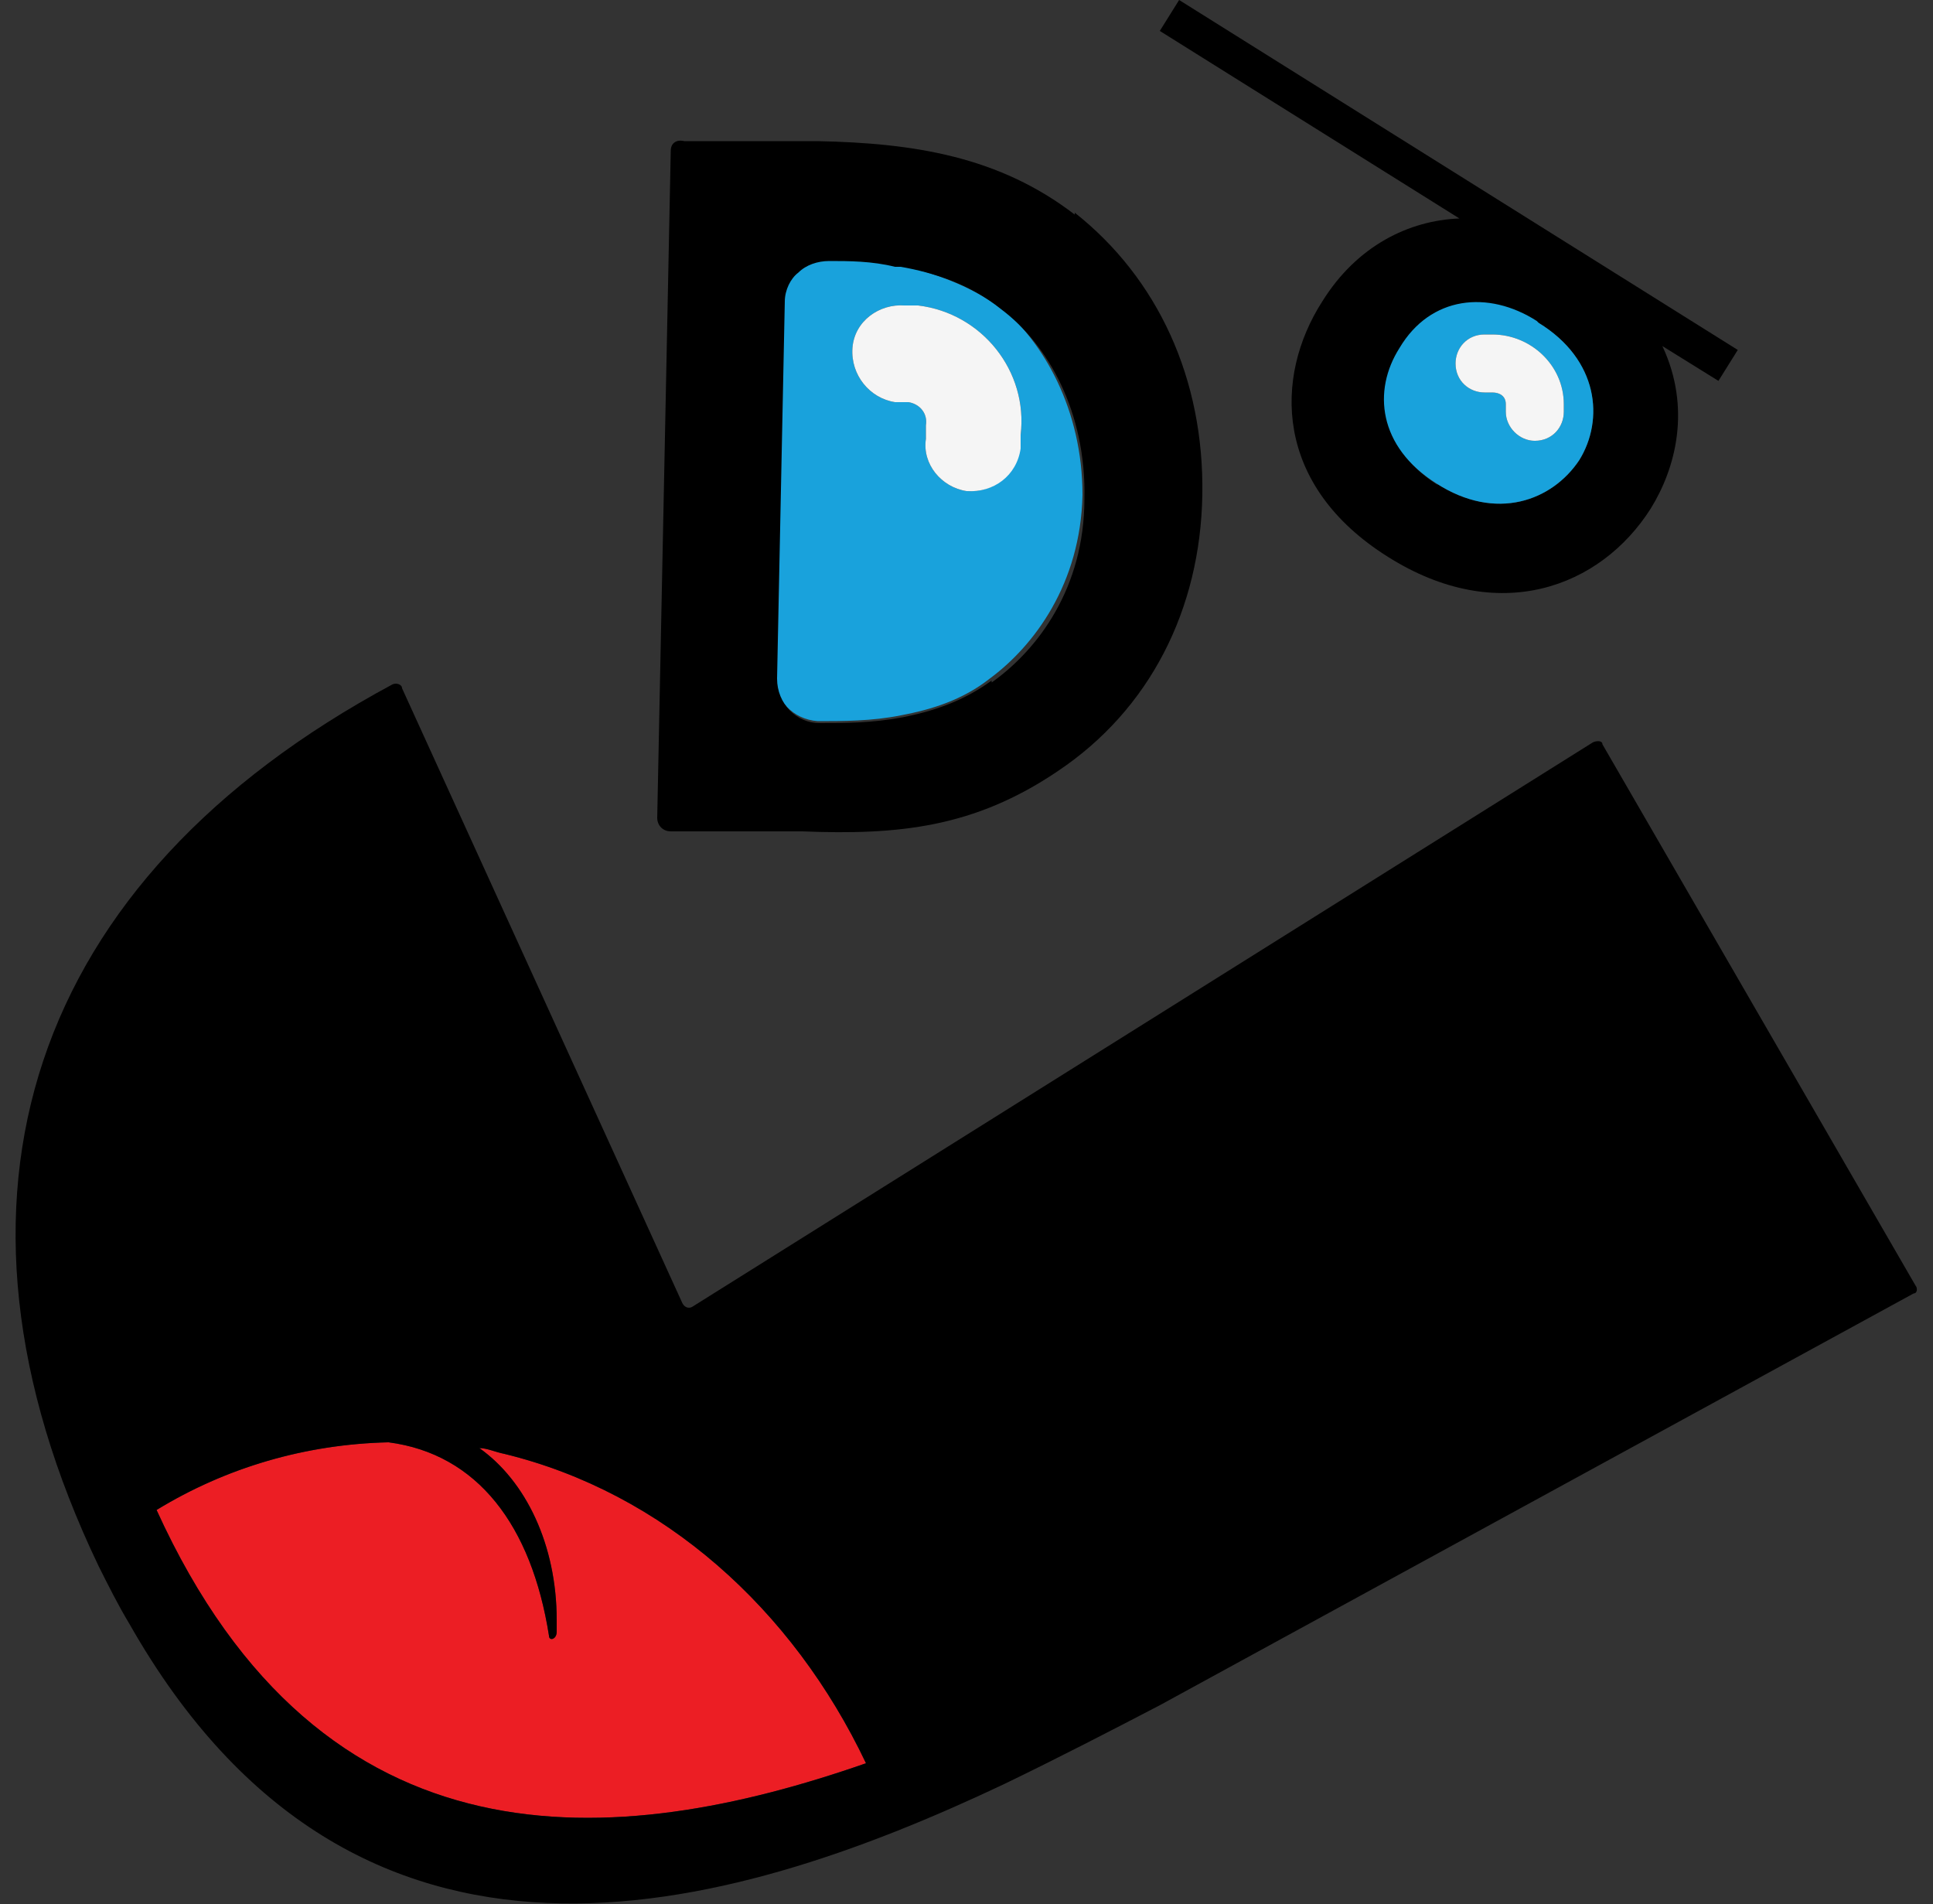
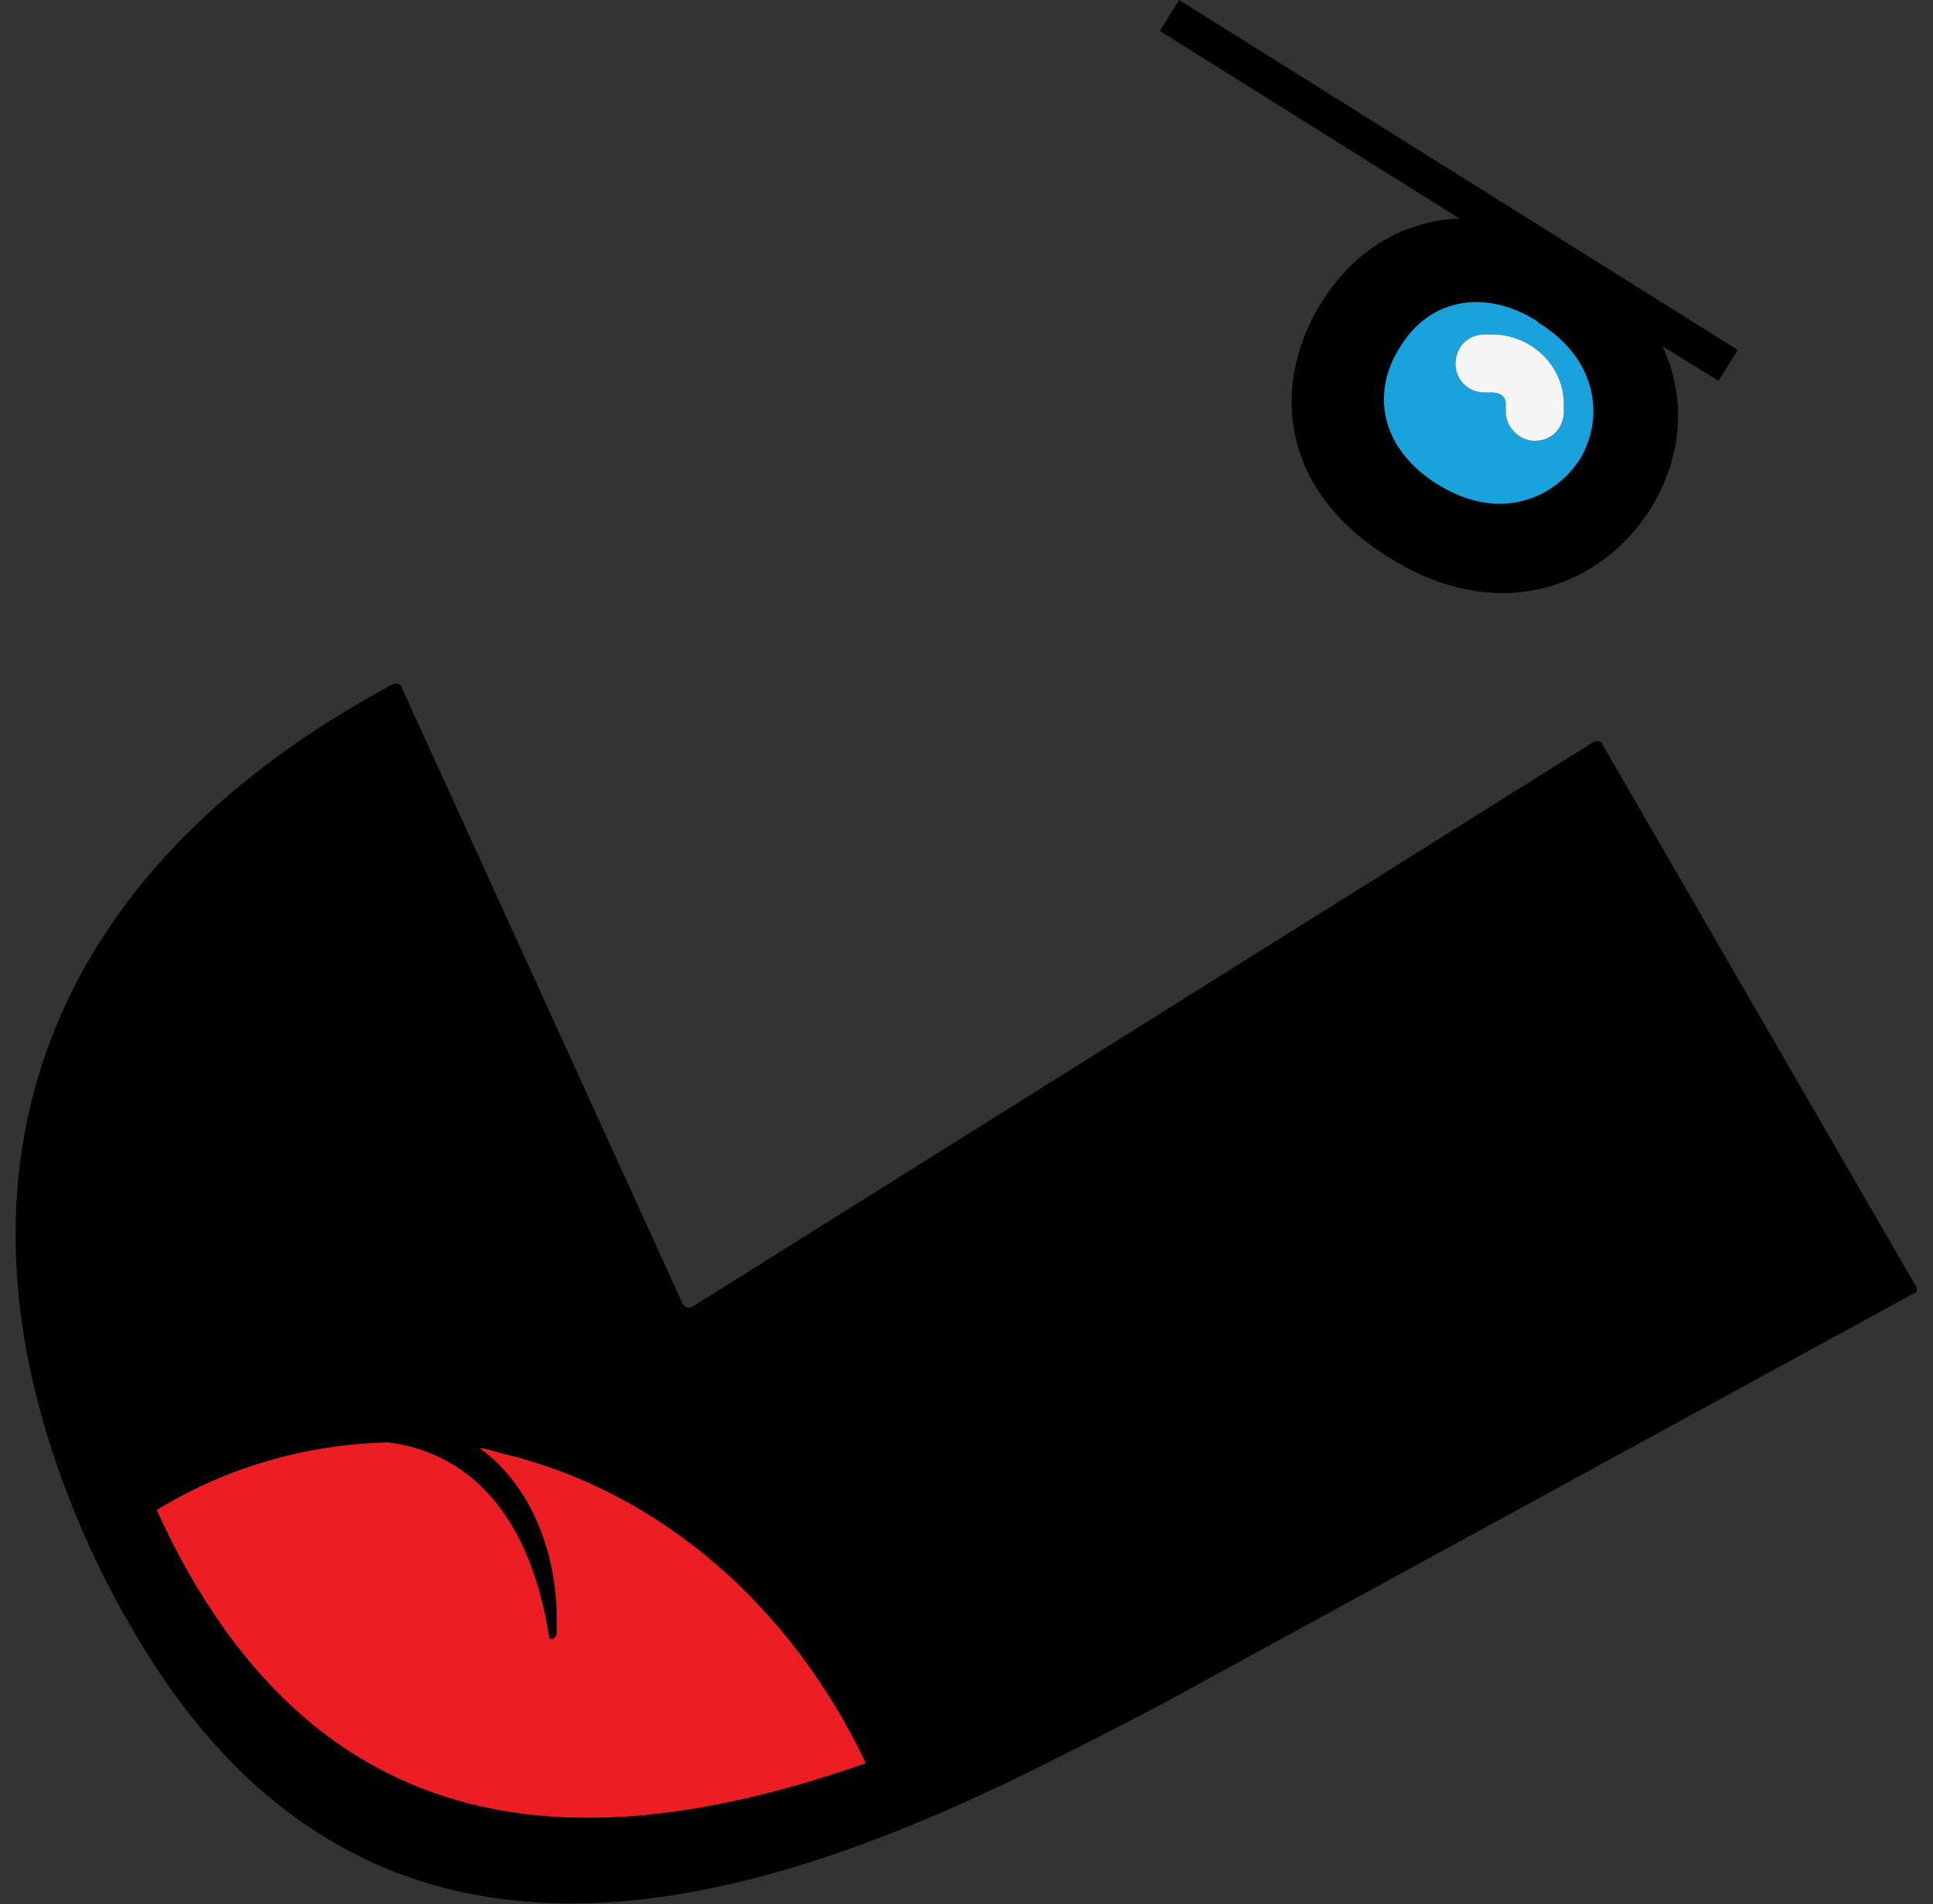
<svg xmlns="http://www.w3.org/2000/svg" id="a" version="1.1" viewBox="0 0 100 98.5">
  <rect x="0" y="0" width="100" height="98.5" fill="#333333" stroke="none" />
  <defs>
    <style>
      .cls-1 {
        fill: #ec1e24;
      }

      .cls-1, .cls-2, .cls-3, .cls-4 {
        stroke-width: 0px;
      }

      .cls-2 {
        fill: #000;
      }

      .cls-3 {
        fill: #19a2dc;
      }

      .cls-4 {
        fill: #f5f5f5;
      }
    </style>
  </defs>
  <path class="cls-1" d="M44.8,91.2c-12.9,4.5-28.1,5.8-36.7-13.1,3.6-2.2,7.7-3.4,12-3.5,4.6.6,7.4,4.3,8.3,10,0,.3.4.2.4-.2v-.6c0-3.9-1.6-7.2-4-8.9.4,0,.8.2,1.3.3,8.2,2,14.9,8,18.7,16Z" />
-   <path class="cls-3" d="M51.7,15.9c-1.6-1.2-3.5-1.8-5.2-2.2,0,0-.2,0-.3,0-1.2-.2-2.4-.3-3.4-.3-.6,0-1.2.2-1.6.6-.4.4-.7.9-.7,1.5l-.4,19.5c0,1.2.9,2.2,2.2,2.3,1.3,0,2.8,0,4.3-.3,1.6-.3,3.2-.8,4.6-1.9,2.3-1.7,4.7-4.9,4.8-9.5,0-4.4-2-7.9-4.3-9.8ZM52.7,23.2c-.1,1.4-1.4,2.3-2.7,2.2,0,0,0,0,0,0-1.3-.2-2.3-1.4-2.1-2.7v-.7c.1-.6-.3-1.1-.9-1.2h-.7c-1.3-.2-2.3-1.4-2.2-2.8.1-1.4,1.4-2.3,2.7-2.2h.7c3.3.4,5.7,3.4,5.3,6.7v.7Z" />
-   <path class="cls-4" d="M52.8,22.5v.7c-.2,1.4-1.4,2.3-2.8,2.2,0,0,0,0,0,0-1.3-.2-2.3-1.4-2.1-2.7v-.7c.1-.6-.3-1.1-.9-1.2h-.7c-1.3-.2-2.3-1.4-2.2-2.8.1-1.4,1.4-2.3,2.7-2.2h.7c3.3.4,5.7,3.4,5.3,6.7Z" />
  <path class="cls-2" d="M99.1,66.5l-16.2-28c0-.2-.3-.2-.5-.1l-46.6,29.2c-.2.1-.4,0-.5-.2l-14.5-31.8c0-.2-.3-.3-.5-.2C1.5,45.5-4,62,5.1,81c.5,1,1,2,1.6,3,11.7,20.6,30.8,15.1,45.2,8.3,2.9-1.4,5.6-2.8,8.1-4.1l39-21.3c.2,0,.2-.3.1-.4ZM8.1,78.1c3.6-2.2,7.7-3.4,12-3.5,4.6.6,7.4,4.3,8.3,10,0,.3.4.2.4-.2v-.6c0-3.9-1.6-7.2-4-8.9.4,0,.8.2,1.3.3,8.2,2,14.9,8,18.7,16-12.9,4.5-28.1,5.8-36.7-13.1Z" />
-   <path class="cls-2" d="M55.6,11.1c-3.9-3-8.3-3.7-13.3-3.8h-6.9c-.4-.1-.7.1-.7.5l-.7,34.5c0,.4.3.7.7.7h6.8c5,.2,8.9-.2,13.2-3.1,4.8-3.2,7.4-8.4,7.5-14.3.1-6-2.3-11.2-6.6-14.6ZM51.3,35.2c-1.5,1.1-3.1,1.6-4.6,1.9-1.6.3-3,.3-4.3.3-1.2,0-2.2-1-2.2-2.3l.4-19.5c0-.6.3-1.2.7-1.5.4-.4,1-.6,1.6-.6,1,0,2.2,0,3.4.3,0,0,.2,0,.3,0,1.7.3,3.6.9,5.2,2.2,2.4,1.8,4.4,5.3,4.3,9.8,0,4.6-2.4,7.8-4.8,9.5Z" />
  <path class="cls-2" d="M60,1.6l1-1.6,28.9,18.1-1,1.6-2.9-1.8c1.5,3.2.7,6.3-.6,8.4-2.6,4.1-7.9,6.1-13.6,2.5-5.9-3.7-5.9-9.3-3.4-13.2,1.8-2.9,4.5-4.2,7.1-4.3L60,1.6ZM74.3,25c3.1,2,6,.9,7.4-1.2,1.3-2.1,1-5.2-2.1-7.1-2.5-1.6-5.5-1.3-7.1,1.4-1.4,2.2-1.1,5.1,1.9,7Z" />
  <path class="cls-3" d="M79.5,16.6c-2.5-1.6-5.5-1.3-7.1,1.4-1.4,2.2-1.1,5.1,1.9,7,3.1,2,6,.9,7.4-1.2,1.3-2.1,1-5.2-2.1-7.1ZM79.4,22.8h0c-.8,0-1.5-.7-1.5-1.5v-.4c0-.4-.3-.6-.7-.6h-.4c-.8,0-1.5-.6-1.5-1.5,0-.8.6-1.5,1.5-1.5h.4c2,0,3.7,1.6,3.7,3.6v.4c0,.8-.6,1.5-1.5,1.5Z" />
  <path class="cls-4" d="M80.9,21.3c0,.8-.6,1.5-1.5,1.5h0c-.8,0-1.5-.7-1.5-1.5v-.4c0-.4-.3-.6-.7-.6h-.4c-.8,0-1.5-.6-1.5-1.5,0-.8.6-1.5,1.5-1.5h.4c2,0,3.7,1.6,3.7,3.6v.4Z" />
</svg>